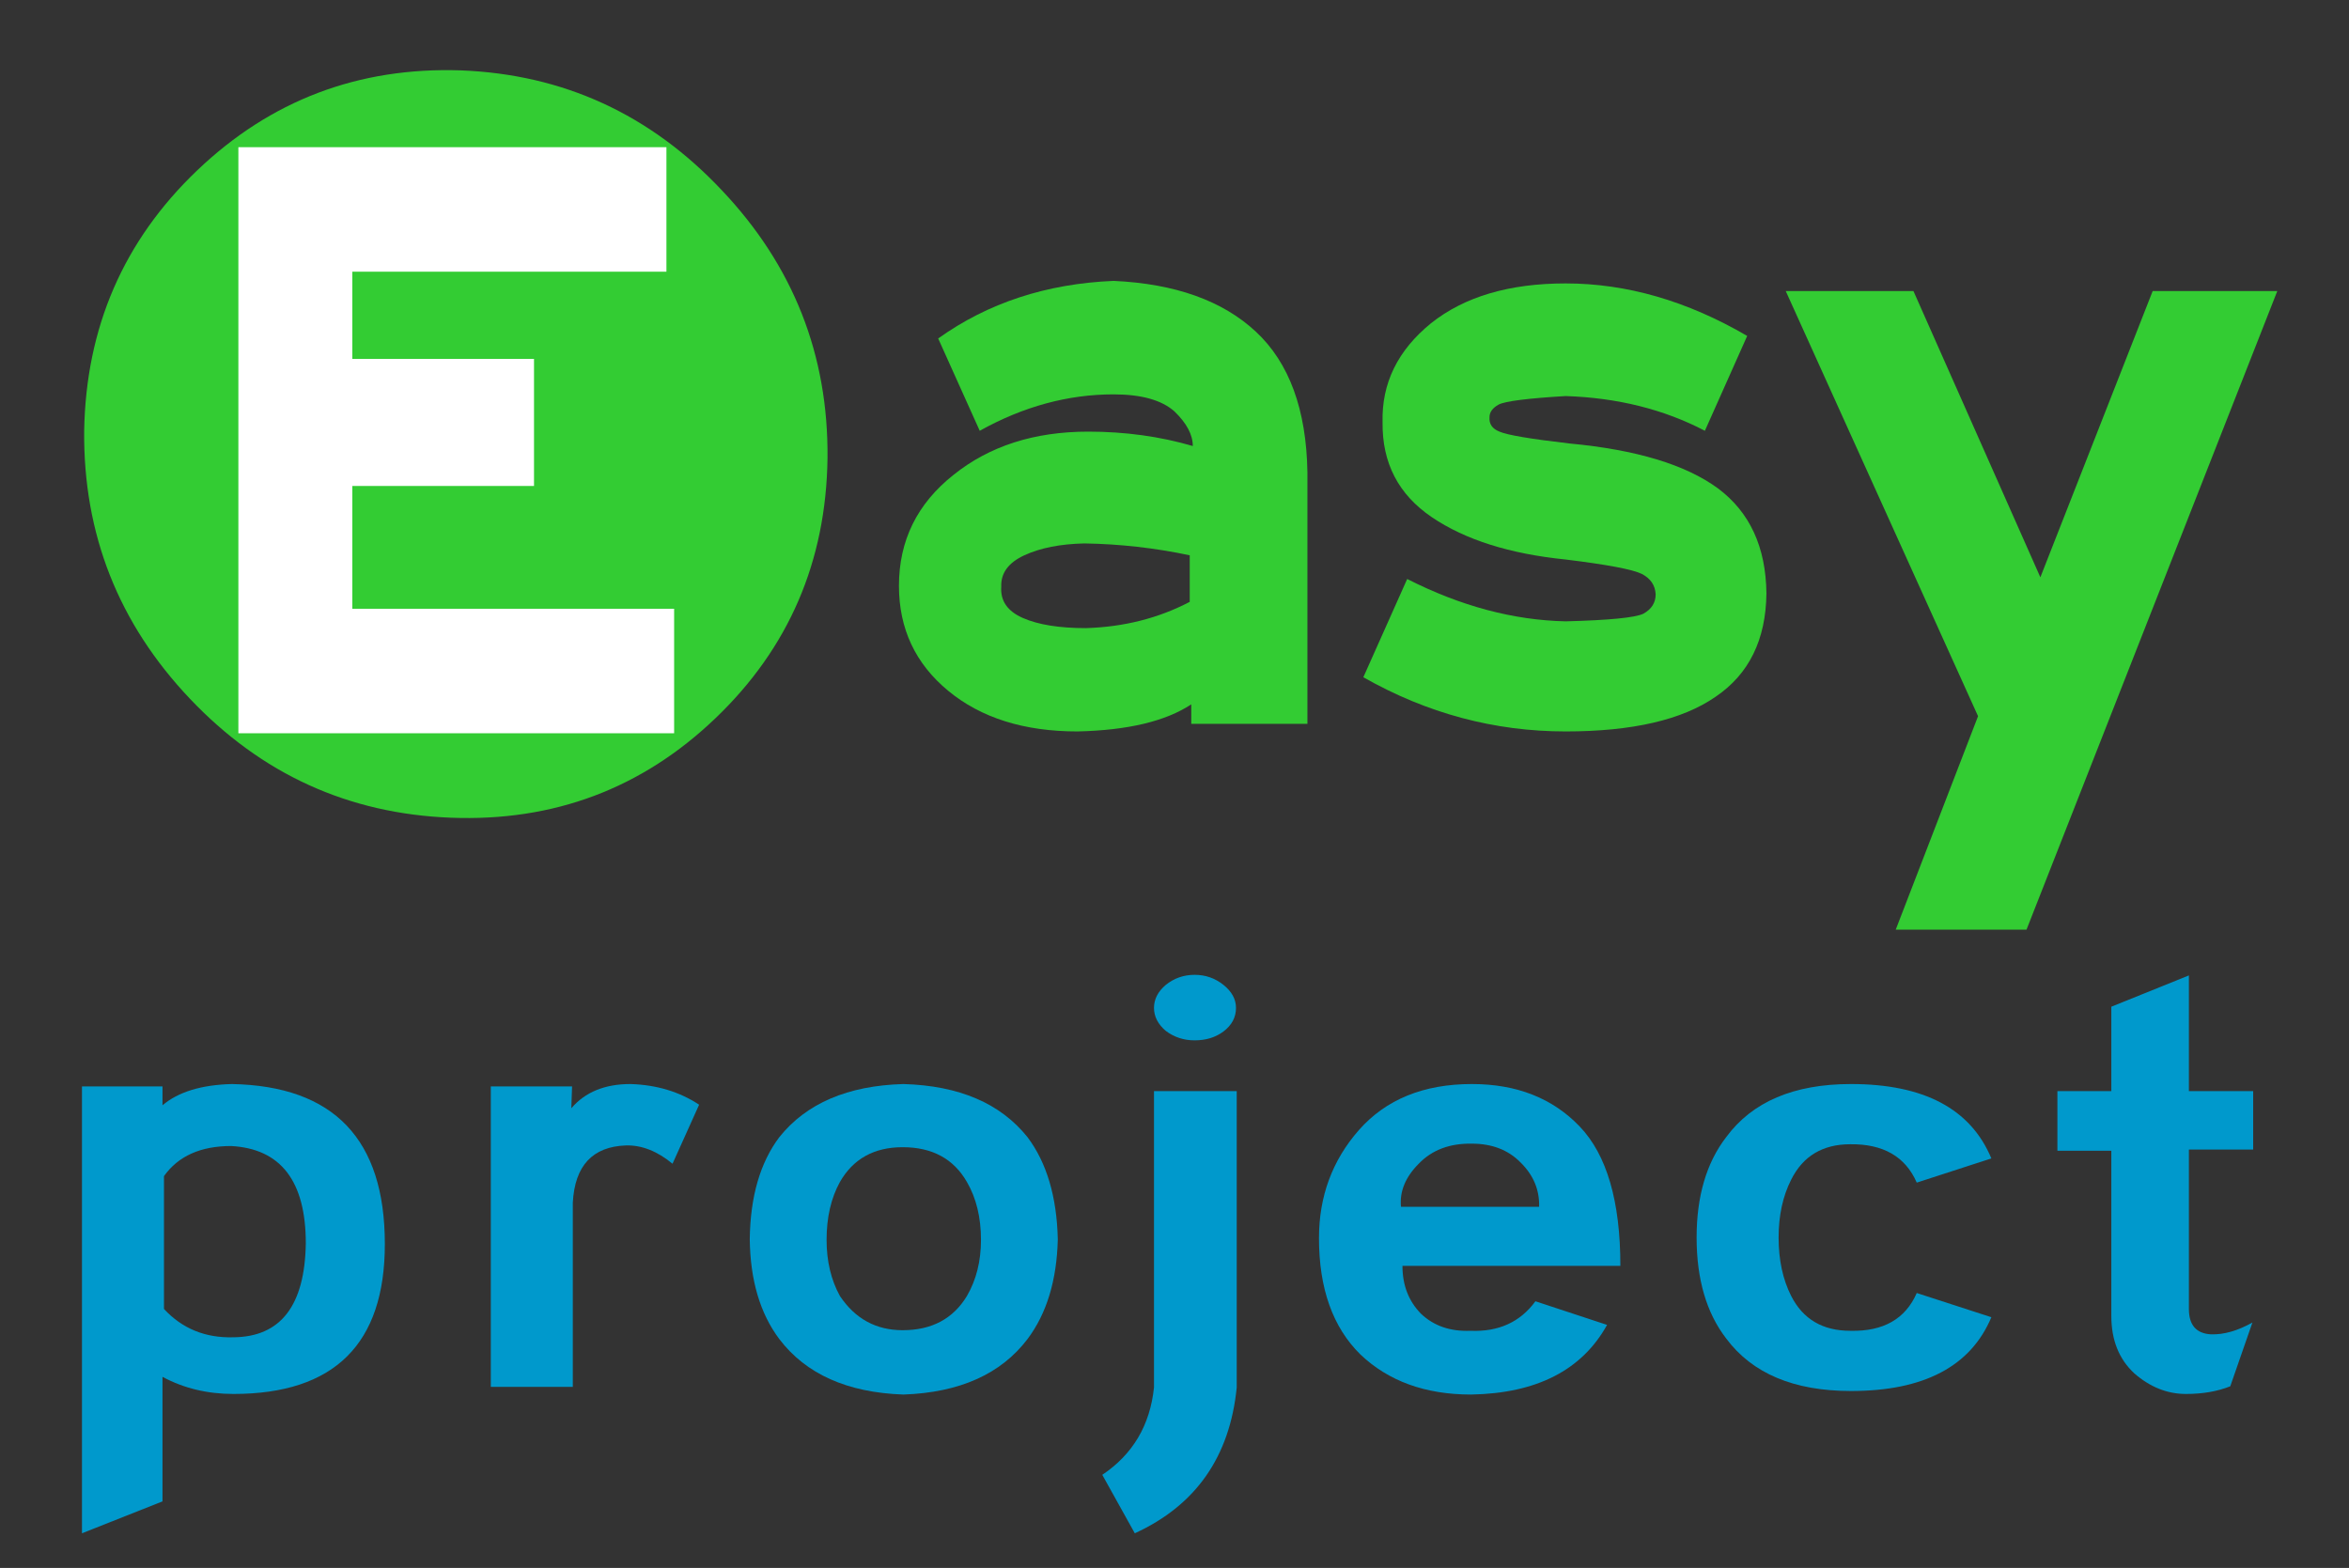
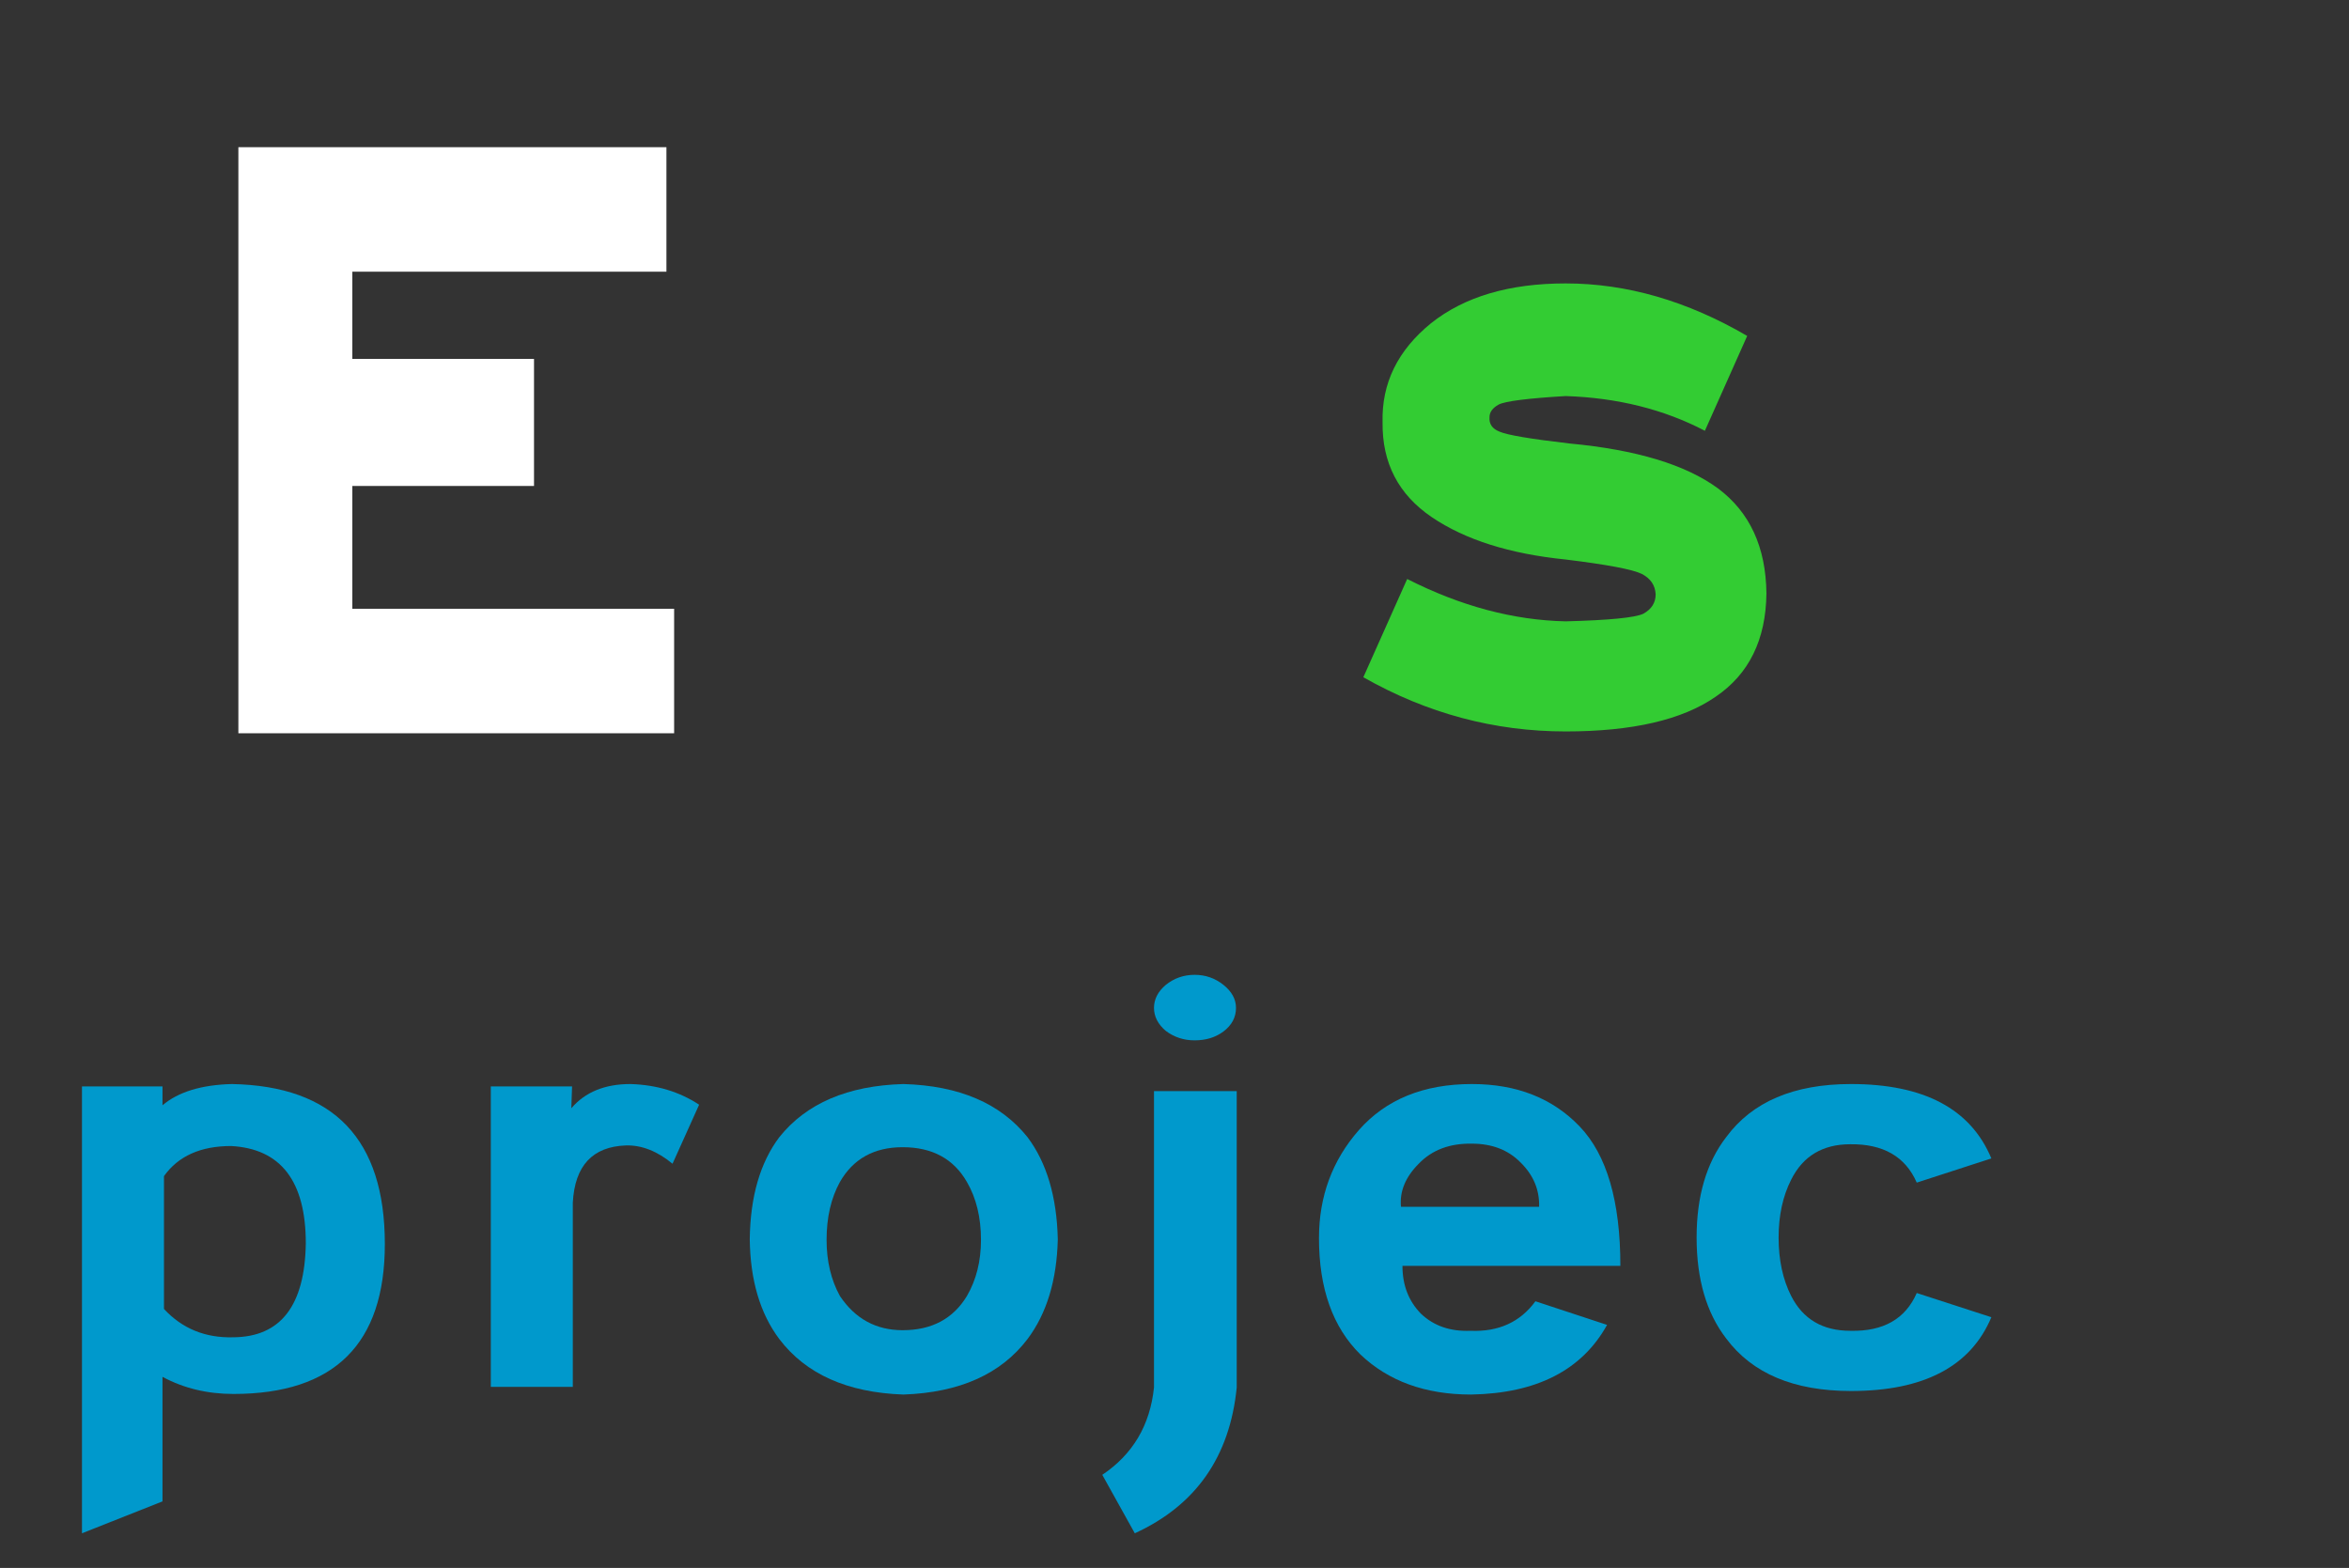
<svg xmlns="http://www.w3.org/2000/svg" version="1.1" id="Layer_1" width="373px" height="249px" xml:space="preserve">
  <rect width="100%" height="100%" fill="#333333" stroke="none" />
  <g id="PathID_1" transform="matrix(2.001, 0, -0.014, 2.719, 104.2, 70.45)" opacity="1">
-     <path style="fill:#33CC33;fill-opacity:1" d="M-15.65 -21.8Q-3.45 -21.45 5.1 -14.8Q13.65 -8.2 13.6 0.85Q13.5 9.9 4.8 16.05Q-3.9 22.2 -16.15 21.85Q-28.35 21.5 -36.9 14.9Q-45.45 8.3 -45.4 -0.75Q-45.25 -9.8 -36.55 -15.95Q-27.85 -22.1 -15.65 -21.8" />
-   </g>
+     </g>
  <g id="PathID_2" transform="matrix(2.001, 0, -0.014, 2.719, 104.2, 70.45)" opacity="1">
</g>
  <g id="PathID_3" transform="matrix(2.445, 0, 0, 2.69, 27.95, 116.45)" opacity="1">
    <path style="fill:#FFFFFF;fill-opacity:1" d="M32.35 0L4.05 0L4.05 -34.6L31.85 -34.6L31.85 -27.25L11.45 -27.25L11.45 -22.1L23.25 -22.1L23.25 -14.6L11.45 -14.6L11.45 -7.35L32.35 -7.35L32.35 0" />
  </g>
  <g id="PathID_4" transform="matrix(2.445, 0, 0, 2.69, 27.95, 116.45)" opacity="1">
</g>
  <g id="PathID_5" transform="matrix(2.346, 0, 0, 1.875, 6.8, 220.25)" opacity="1">
    <path style="fill:#0099CC;fill-opacity:1" d="M12.9 0.6Q10.25 0.6 8.1 -0.85L8.1 9.7L2.65 12.4L2.65 -25.45L8.1 -25.45L8.1 -23.85Q9.7 -25.55 12.8 -25.65Q23.15 -25.4 23.15 -12.1Q23.15 0.6 12.9 0.6M17.8 -12.15Q17.8 -20.05 12.75 -20.4Q9.65 -20.4 8.2 -17.85L8.2 -6.6Q10.05 -4.1 12.9 -4.2Q17.7 -4.25 17.8 -12.15" />
  </g>
  <g id="PathID_6" transform="matrix(2.346, 0, 0, 1.875, 6.8, 220.25)" opacity="1">
</g>
  <g id="PathID_7" transform="matrix(2.346, 0, 0, 1.875, 71.25, 220.25)" opacity="1">
    <path style="fill:#0099CC;fill-opacity:1" d="M16.95 -23.9L15.15 -18.9Q13.6 -20.5 12 -20.45Q8.6 -20.3 8.4 -15.6L8.4 0L2.85 0L2.85 -25.45L8.35 -25.45L8.3 -23.6Q9.7 -25.65 12.3 -25.65Q14.95 -25.55 16.95 -23.9" />
  </g>
  <g id="PathID_8" transform="matrix(2.346, 0, 0, 1.875, 71.25, 220.25)" opacity="1">
</g>
  <g id="PathID_9" transform="matrix(2.346, 0, 0, 1.875, 114.95, 220.25)" opacity="1">
    <path style="fill:#0099CC;fill-opacity:1" d="M22.6 -12.5Q22.5 -7.3 20.55 -4.05Q17.85 0.4 12.15 0.65Q6.45 0.4 3.75 -4.05Q1.8 -7.3 1.75 -12.5Q1.8 -17.9 3.75 -21.15Q6.5 -25.45 12.15 -25.65Q17.8 -25.45 20.55 -21.15Q22.5 -17.9 22.6 -12.5M12.1 -4.8Q15.05 -4.8 16.45 -7.7Q17.4 -9.75 17.4 -12.45Q17.4 -15.3 16.45 -17.35Q15.1 -20.3 12.1 -20.3Q9.2 -20.3 7.85 -17.35Q6.95 -15.3 6.95 -12.45Q6.95 -9.75 7.85 -7.7Q9.4 -4.8 12.1 -4.8" />
  </g>
  <g id="PathID_10" transform="matrix(2.346, 0, 0, 1.875, 114.95, 220.25)" opacity="1">
</g>
  <g id="PathID_11" transform="matrix(2.346, 0, 0, 1.875, 175.15, 220.25)" opacity="1">
    <path style="fill:#0099CC;fill-opacity:1" d="M9 -32.1Q9 -30.9 8.15 -30.1Q7.35 -29.35 6.2 -29.35Q5.1 -29.35 4.25 -30.15Q3.45 -31 3.45 -32.1Q3.45 -33.2 4.25 -34.05Q5.1 -34.9 6.2 -34.9Q7.3 -34.9 8.15 -34.05Q9 -33.2 9 -32.1M9.05 0.05Q8.35 8.85 2.15 12.4L-0.05 7.45Q3.05 4.85 3.45 0.05L3.45 -25.05L9.05 -25.05L9.05 0.05" />
  </g>
  <g id="PathID_12" transform="matrix(2.346, 0, 0, 1.875, 175.15, 220.25)" opacity="1">
</g>
  <g id="PathID_13" transform="matrix(2.346, 0, 0, 1.875, 204.75, 220.25)" opacity="1">
    <path style="fill:#0099CC;fill-opacity:1" d="M22.4 -10.25L7.65 -10.25Q7.65 -7.8 8.9 -6.2Q10.2 -4.65 12.25 -4.75Q15.1 -4.6 16.65 -7.25L21.5 -5.25Q18.95 0.5 12.3 0.65Q7.65 0.65 4.8 -2.75Q2 -6.2 2 -12.6Q2 -17.9 4.7 -21.75Q7.45 -25.65 12.35 -25.65Q16.9 -25.65 19.65 -22.05Q22.4 -18.45 22.4 -10.25M16.9 -15.25Q16.95 -17.4 15.65 -19Q14.4 -20.6 12.35 -20.6Q10.1 -20.65 8.75 -18.9Q7.4 -17.2 7.55 -15.25L16.9 -15.25" />
  </g>
  <g id="PathID_14" transform="matrix(2.346, 0, 0, 1.875, 204.75, 220.25)" opacity="1">
</g>
  <g id="PathID_15" transform="matrix(2.346, 0, 0, 1.875, 264.95, 220.25)" opacity="1">
    <path style="fill:#0099CC;fill-opacity:1" d="M1.9 -12.65Q1.9 -17.9 3.9 -21.15Q6.55 -25.65 12.35 -25.65Q19.75 -25.65 21.85 -19.35L16.8 -17.3Q15.65 -20.6 12.3 -20.55Q9.5 -20.55 8.3 -17.55Q7.45 -15.45 7.45 -12.65Q7.45 -9.8 8.3 -7.7Q9.5 -4.75 12.3 -4.75Q15.65 -4.65 16.8 -7.95L21.85 -5.9Q19.75 0.35 12.35 0.35Q6.55 0.35 3.9 -4.1Q1.9 -7.35 1.9 -12.65" />
  </g>
  <g id="PathID_16" transform="matrix(2.346, 0, 0, 1.875, 264.95, 220.25)" opacity="1">
</g>
  <g id="PathID_17" transform="matrix(2.346, 0, 0, 1.875, 324, 220.25)" opacity="1">
-     <path style="fill:#0099CC;fill-opacity:1" d="M14.35 -5.45L12.85 -0.05Q11.55 0.6 9.85 0.6Q7.95 0.6 6.35 -1.15Q4.8 -2.95 4.8 -6L4.8 -20L1.15 -20L1.15 -25.05L4.8 -25.05L4.8 -32.2L10.05 -34.85L10.05 -25.05L14.4 -25.05L14.4 -20.1L10.05 -20.1L10.05 -6.6Q10.05 -4.55 11.55 -4.45Q12.85 -4.4 14.35 -5.45" />
-   </g>
+     </g>
  <g id="PathID_18" transform="matrix(2.346, 0, 0, 1.875, 324, 220.25)" opacity="1">
</g>
  <g id="PathID_19" transform="matrix(2.443, 0, 0, 2.69, 135.05, 114.95)" opacity="1">
-     <path style="fill:#33CC33;fill-opacity:1" d="M29.7 0L22.15 0L22.15 -1.15Q19.65 0.35 14.75 0.45Q9.55 0.45 6.35 -1.95Q3.15 -4.35 3.15 -8.15Q3.15 -12.15 6.7 -14.7Q10.2 -17.25 15.45 -17.25Q19.05 -17.25 22.25 -16.4Q22.25 -17.4 21.05 -18.45Q19.8 -19.45 17.1 -19.45Q12.65 -19.45 8.4 -17.3L5.7 -22.75Q10.55 -25.9 17.1 -26.15Q23.1 -25.9 26.35 -23.15Q29.6 -20.4 29.7 -14.85L29.7 0M22.05 -7.2L22.05 -9.95Q18.65 -10.6 15.2 -10.65Q12.85 -10.6 11.3 -9.95Q9.75 -9.3 9.8 -8.1Q9.7 -6.85 11.2 -6.25Q12.7 -5.65 15.3 -5.65Q19 -5.75 22.05 -7.2" />
-   </g>
+     </g>
  <g id="PathID_20" transform="matrix(2.443, 0, 0, 2.69, 135.05, 114.95)" opacity="1">
</g>
  <g id="PathID_21" transform="matrix(2.443, 0, 0, 2.69, 211.6, 114.95)" opacity="1">
    <path style="fill:#33CC33;fill-opacity:1" d="M28.2 -7.7Q28.15 -3.6 24.9 -1.6Q21.65 0.45 15.15 0.45Q8.2 0.45 2 -2.75L4.85 -8.55Q10.05 -6.15 15.15 -6.05Q19.4 -6.15 20.2 -6.5Q21 -6.9 21 -7.65Q20.95 -8.45 20.1 -8.85Q19.2 -9.25 15.15 -9.7Q9.7 -10.2 6.45 -12.2Q3.2 -14.2 3.25 -17.8Q3.15 -21.25 6.4 -23.65Q9.65 -26 15.15 -26Q21.1 -26 26.95 -22.9L24.2 -17.3Q20.2 -19.2 15.15 -19.35Q11.45 -19.15 10.8 -18.85Q10.2 -18.55 10.2 -18.1Q10.15 -17.5 10.85 -17.25Q11.6 -16.95 15.4 -16.55Q21.9 -16 25.05 -13.9Q28.15 -11.8 28.2 -7.7" />
  </g>
  <g id="PathID_22" transform="matrix(2.443, 0, 0, 2.69, 211.6, 114.95)" opacity="1">
</g>
  <g id="PathID_23" transform="matrix(2.443, 0, 0, 2.69, 281.85, 114.95)" opacity="1">
-     <path style="fill:#33CC33;fill-opacity:1" d="M32.65 -25.55L16.35 12.15L7.85 12.15L13.2 -0.45L0.7 -25.55L9 -25.55L17.25 -8.65L24.55 -25.55L32.65 -25.55" />
-   </g>
+     </g>
  <g id="PathID_24" transform="matrix(2.443, 0, 0, 2.69, 281.85, 114.95)" opacity="1">
</g>
</svg>